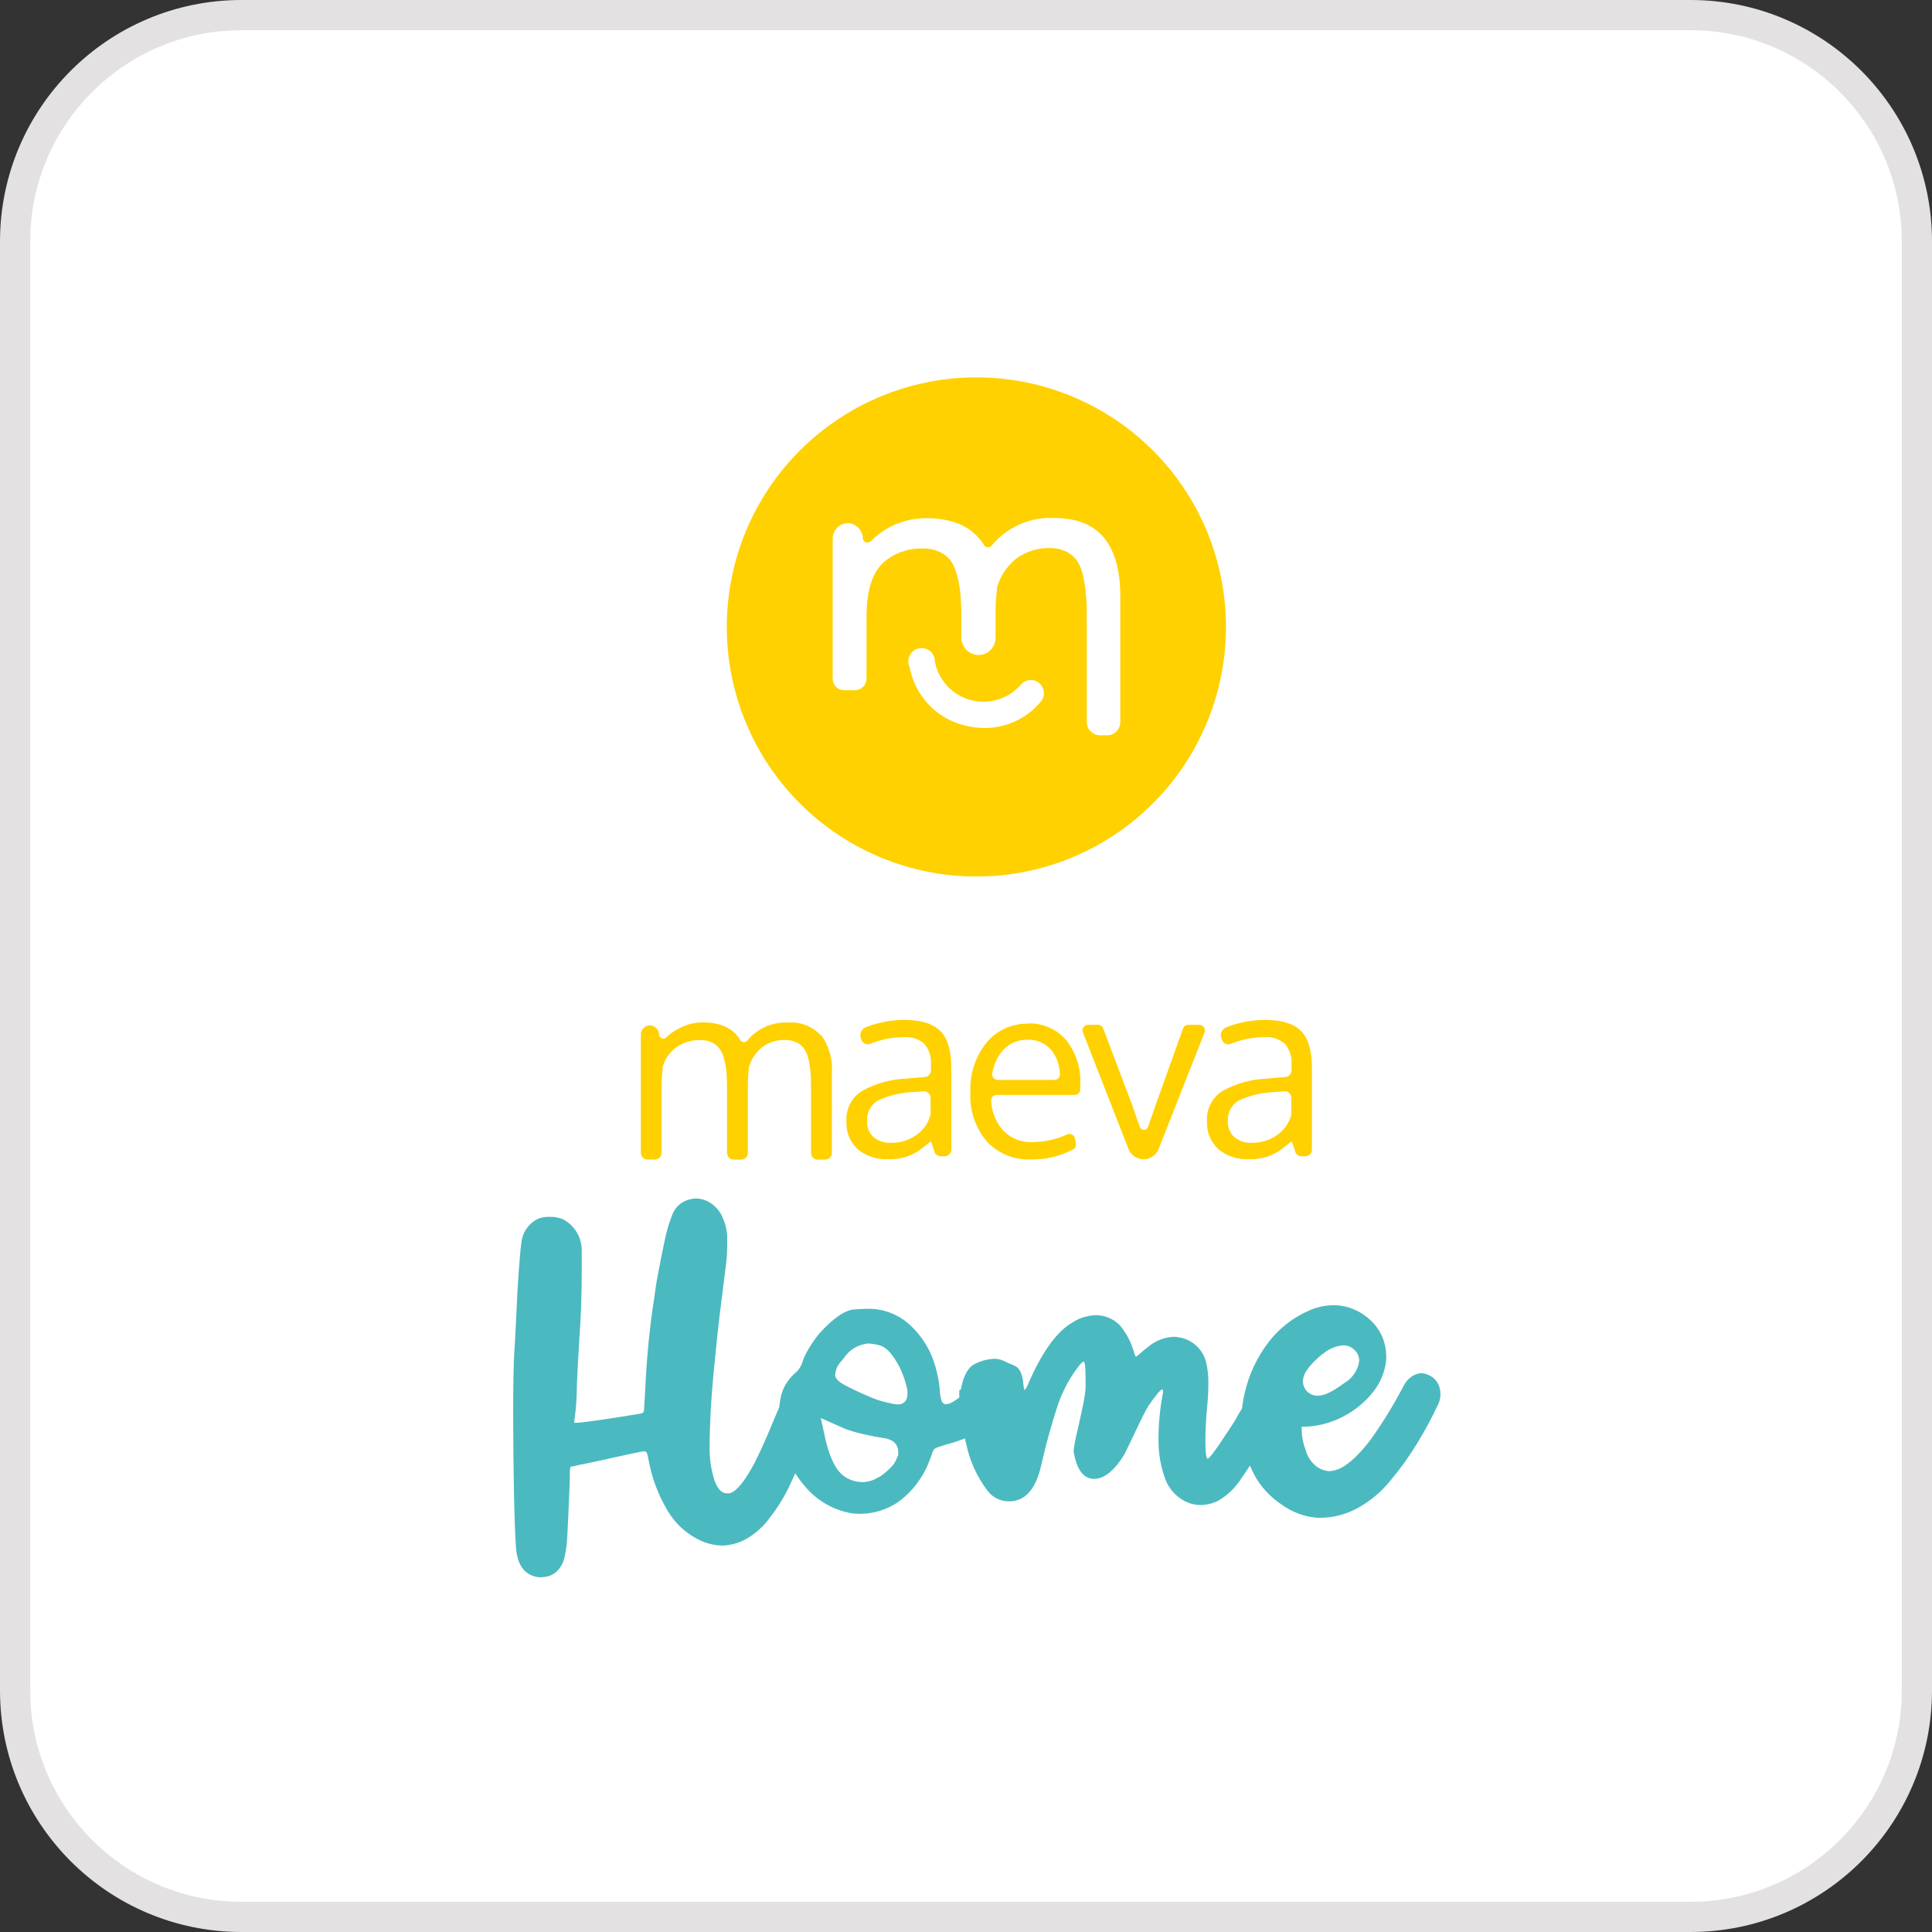
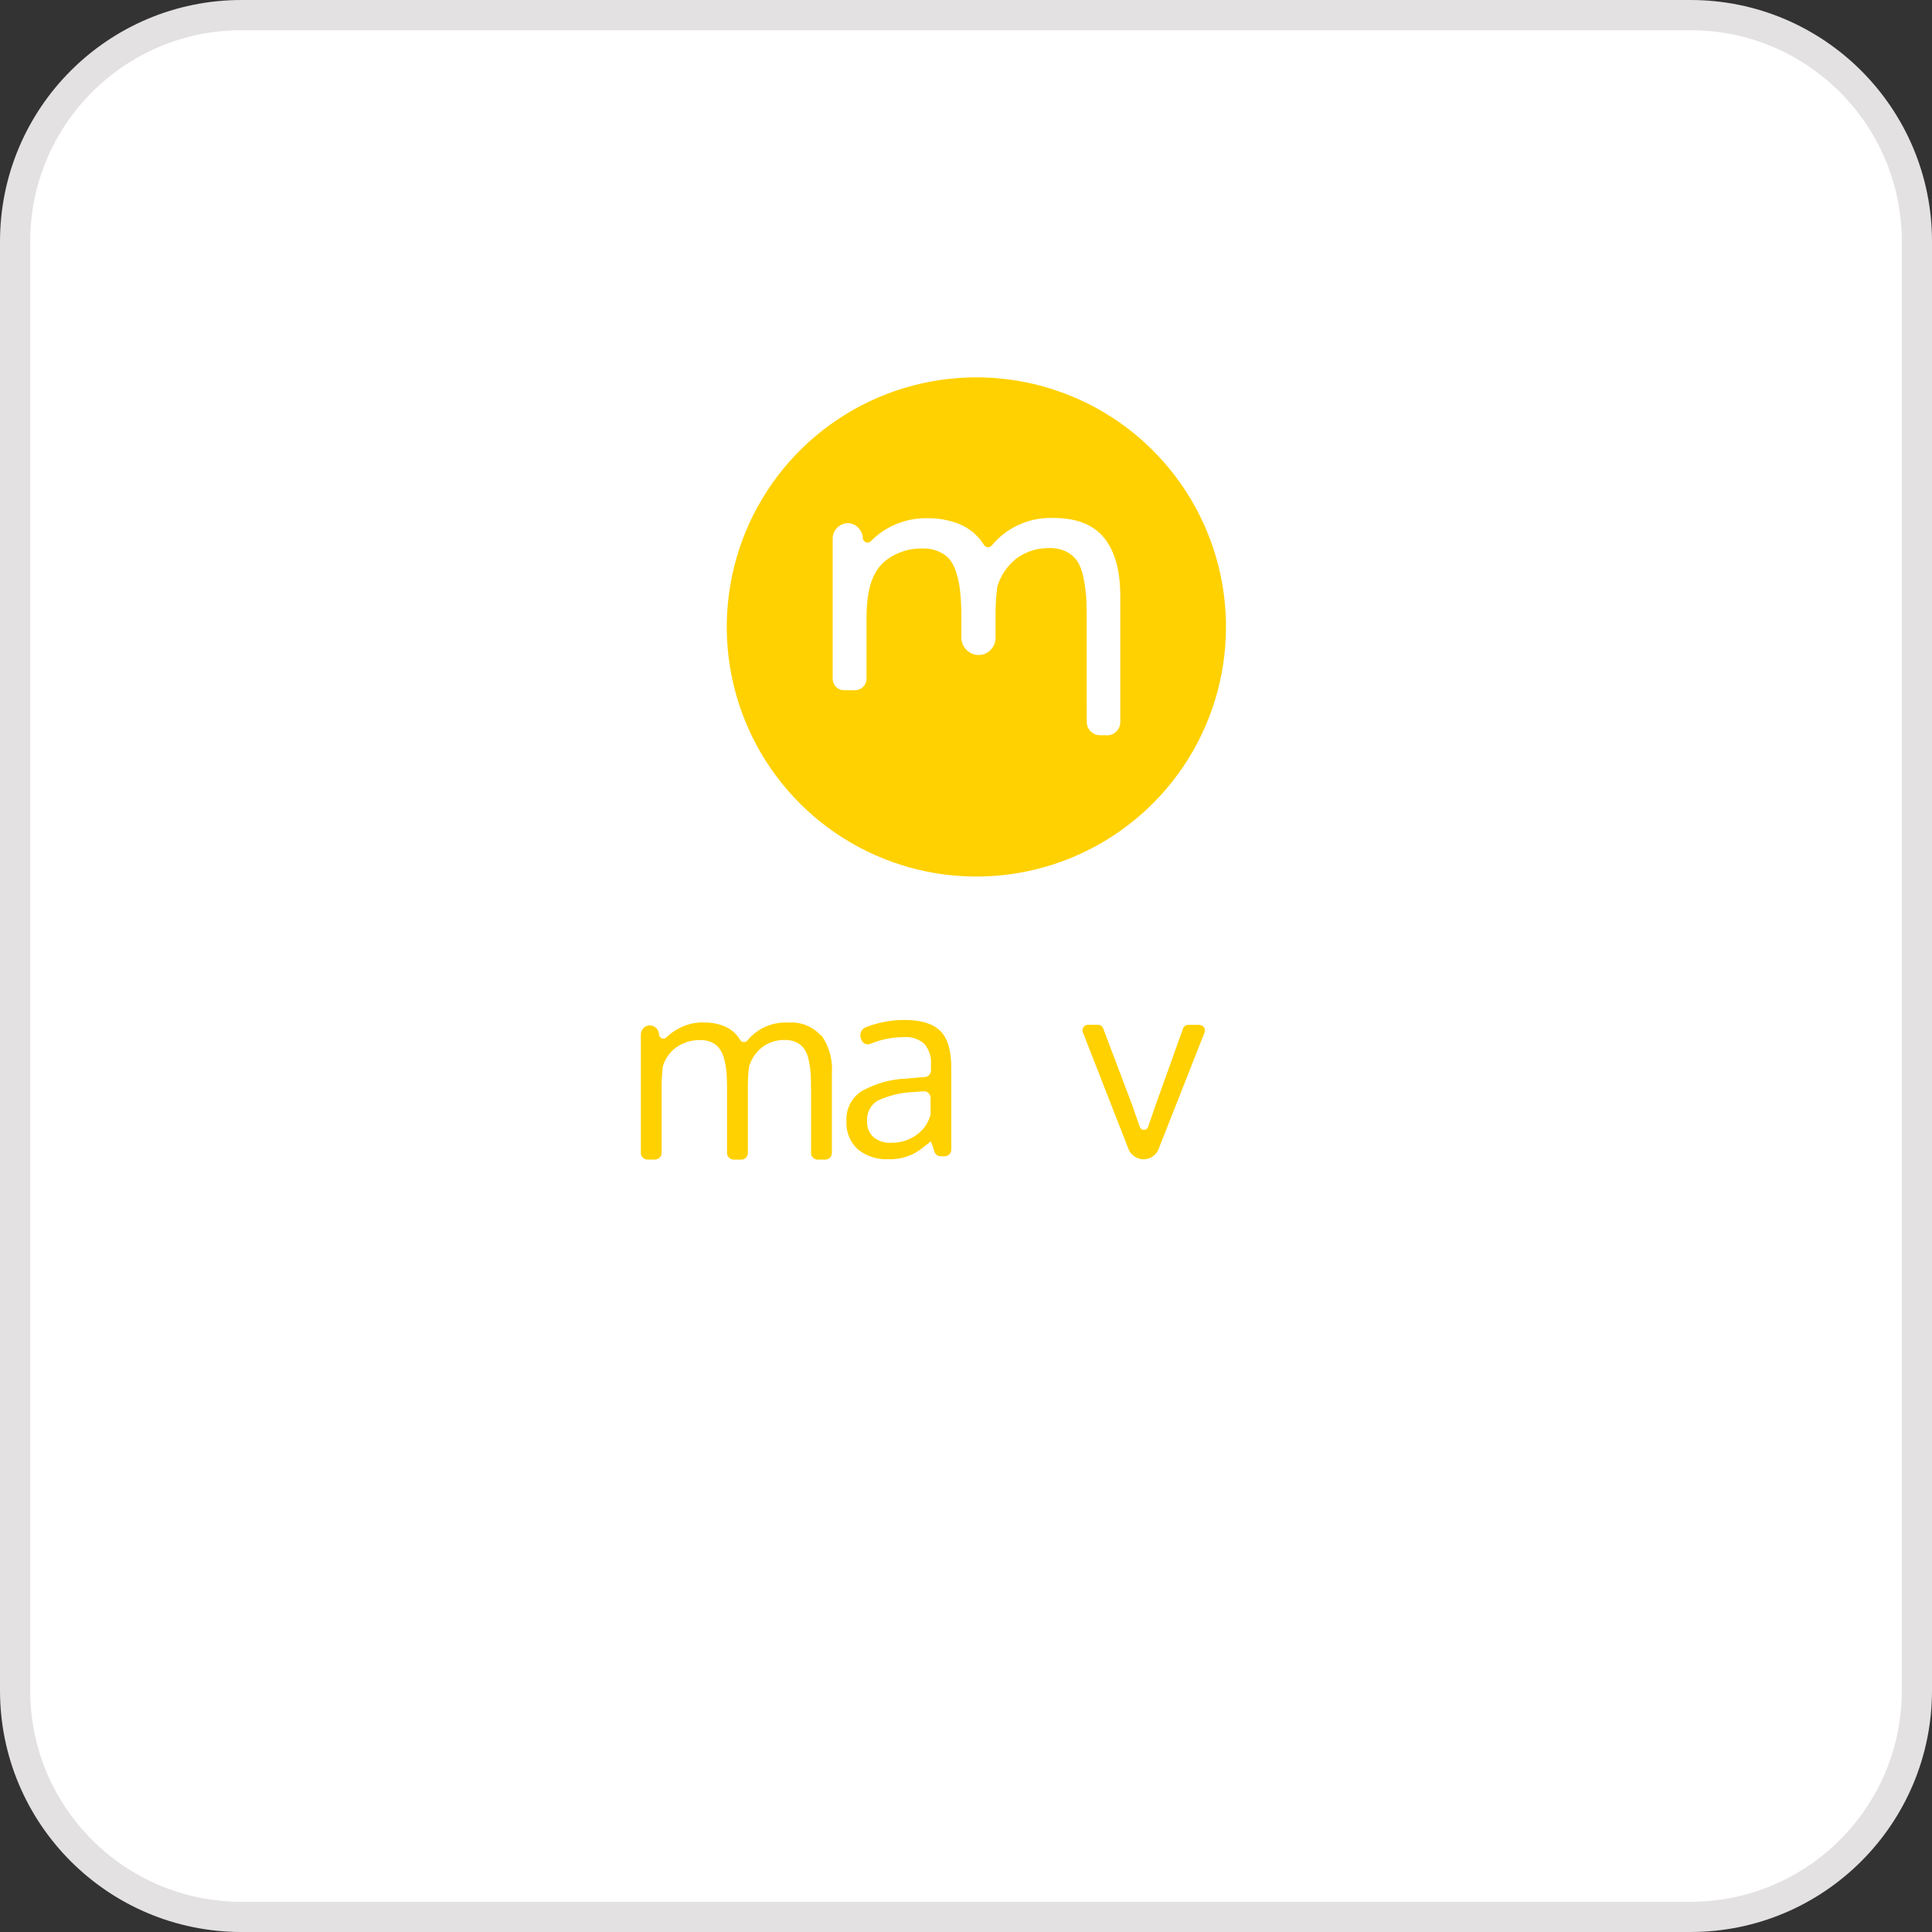
<svg xmlns="http://www.w3.org/2000/svg" width="64" height="64" viewBox="0 0 64 64" fill="none">
  <rect x="0" y="0" width="64" height="64" fill="#333333" stroke="none" />
  <path d="M0.5 8C0.5 3.858 3.858 0.5 8 0.5H56C60.142 0.5 63.5 3.858 63.5 8V56C63.5 60.142 60.142 63.5 56 63.5H8C3.858 63.5 0.5 60.142 0.5 56V8Z" fill="white" />
  <path d="M0.5 8C0.5 3.858 3.858 0.5 8 0.5H56C60.142 0.5 63.5 3.858 63.5 8V56C63.5 60.142 60.142 63.5 56 63.5H8C3.858 63.5 0.5 60.142 0.5 56V8Z" stroke="#E3E1E1" />
-   <path d="M47.648 45.858C47.579 45.713 47.456 45.6 47.306 45.543C47.238 45.508 47.163 45.49 47.086 45.49C47.01 45.491 46.934 45.51 46.865 45.543C46.697 45.622 46.564 45.759 46.488 45.929L46.462 45.973C46.144 46.579 45.784 47.162 45.384 47.717C45.258 47.883 45.121 48.041 44.976 48.191C44.852 48.321 44.715 48.439 44.568 48.541C44.409 48.657 44.22 48.724 44.023 48.735C43.885 48.722 43.753 48.675 43.637 48.599C43.446 48.461 43.31 48.26 43.252 48.032C43.17 47.828 43.126 47.612 43.121 47.393C43.118 47.349 43.118 47.306 43.121 47.263C43.588 47.265 44.048 47.155 44.462 46.941C44.857 46.745 45.204 46.465 45.478 46.12C45.729 45.813 45.883 45.437 45.919 45.042C45.923 44.99 45.923 44.938 45.919 44.886C45.912 44.542 45.796 44.21 45.587 43.938C45.358 43.646 45.047 43.429 44.694 43.316C44.526 43.263 44.351 43.236 44.175 43.236C43.961 43.238 43.748 43.274 43.545 43.342C42.948 43.562 42.425 43.944 42.035 44.445C41.644 44.95 41.369 45.535 41.23 46.158C41.191 46.322 41.162 46.488 41.144 46.656C41.062 46.788 40.985 46.916 40.923 47.035C40.824 47.194 40.753 47.307 40.703 47.377C40.614 47.512 40.517 47.657 40.41 47.818C40.301 47.979 40.22 48.085 40.169 48.156C40.137 48.197 40.103 48.237 40.068 48.275C40.035 48.305 40.013 48.323 40.002 48.323C39.955 48.299 39.931 48.118 39.931 47.779V47.664C39.931 47.355 39.951 46.989 39.993 46.561C40.017 46.292 40.028 46.054 40.028 45.843C40.035 45.595 40.008 45.347 39.949 45.106C39.893 44.897 39.777 44.709 39.615 44.566C39.453 44.422 39.252 44.33 39.038 44.299C38.986 44.288 38.933 44.282 38.879 44.282C38.57 44.298 38.274 44.415 38.037 44.614C37.93 44.694 37.828 44.779 37.73 44.87C37.678 44.916 37.642 44.941 37.625 44.941C37.625 44.941 37.598 44.908 37.581 44.844C37.551 44.74 37.517 44.638 37.477 44.537C37.426 44.411 37.364 44.289 37.292 44.173C37.235 44.079 37.171 43.989 37.1 43.904C36.997 43.799 36.874 43.715 36.739 43.657C36.603 43.599 36.458 43.568 36.31 43.567C36.016 43.574 35.729 43.666 35.486 43.834C34.983 44.138 34.507 44.811 34.057 45.851C34.039 45.901 34.015 45.948 33.987 45.992C33.969 46.021 33.953 46.037 33.943 46.037C33.931 46.037 33.92 45.999 33.912 45.944C33.903 45.889 33.896 45.823 33.89 45.746C33.801 45.192 33.594 45.263 33.285 45.099C33.166 45.033 33.029 45.003 32.893 45.014C32.694 45.027 32.5 45.08 32.322 45.168C32.088 45.269 31.927 45.538 31.841 45.971C31.824 46.116 31.777 45.951 31.777 46.114C31.777 46.173 31.777 46.237 31.777 46.297C31.695 46.36 31.608 46.416 31.517 46.467C31.459 46.495 31.396 46.512 31.332 46.517C31.301 46.516 31.272 46.505 31.248 46.486C31.224 46.468 31.205 46.443 31.195 46.414C31.154 46.289 31.132 46.159 31.131 46.028C31.096 45.645 31.005 45.269 30.862 44.912C30.712 44.555 30.491 44.231 30.214 43.96C29.842 43.579 29.335 43.362 28.803 43.355C28.761 43.355 28.582 43.355 28.289 43.377C27.996 43.4 27.603 43.66 27.136 44.18C27.025 44.315 26.924 44.457 26.834 44.606C26.744 44.745 26.666 44.893 26.602 45.047C26.569 45.199 26.492 45.339 26.382 45.45C26.14 45.643 25.965 45.907 25.881 46.204C25.85 46.341 25.827 46.479 25.813 46.619C25.734 46.8 25.654 46.983 25.575 47.179C25.376 47.664 25.181 48.096 24.988 48.475C24.66 49.09 24.386 49.419 24.164 49.467C24.134 49.47 24.105 49.47 24.076 49.467C23.906 49.467 23.771 49.326 23.668 49.04C23.557 48.688 23.502 48.321 23.507 47.953C23.507 47.218 23.552 46.384 23.641 45.452C23.731 44.52 23.804 43.831 23.862 43.384C23.919 42.921 23.983 42.415 24.053 41.867C24.078 41.657 24.09 41.446 24.089 41.234C24.089 41.195 24.089 41.093 24.089 40.932C24.075 40.727 24.025 40.525 23.941 40.337C23.842 40.098 23.659 39.903 23.427 39.788C23.309 39.732 23.181 39.702 23.05 39.7C22.917 39.708 22.786 39.741 22.664 39.797C22.482 39.889 22.341 40.046 22.27 40.238C22.159 40.519 22.074 40.81 22.016 41.106C21.935 41.479 21.864 41.849 21.796 42.209C21.727 42.568 21.694 42.85 21.666 43.038C21.519 43.983 21.422 44.977 21.375 46.019C21.363 46.224 21.355 46.396 21.344 46.539C21.342 46.618 21.336 46.696 21.324 46.773C21.311 46.789 21.294 46.801 21.275 46.808C21.245 46.82 21.214 46.829 21.183 46.835L21.033 46.859C20.934 46.872 20.826 46.89 20.709 46.912C19.781 47.059 19.235 47.132 19.07 47.132C19.056 47.137 19.041 47.137 19.026 47.132V47.057C19.027 47.02 19.033 46.983 19.044 46.947C19.044 46.894 19.068 46.764 19.084 46.553C19.099 46.341 19.108 46.112 19.112 45.834C19.13 45.393 19.154 44.952 19.183 44.493C19.243 43.686 19.273 42.891 19.271 42.108C19.271 41.867 19.271 41.631 19.271 41.398C19.267 41.189 19.207 40.986 19.098 40.809C18.989 40.631 18.834 40.487 18.649 40.39C18.513 40.333 18.367 40.306 18.219 40.31H18.175C18.042 40.306 17.91 40.334 17.789 40.39C17.646 40.466 17.523 40.577 17.433 40.712C17.342 40.847 17.287 41.002 17.271 41.164C17.242 41.384 17.212 41.706 17.181 42.158C17.15 42.61 17.123 43.062 17.106 43.512C17.093 43.733 17.082 43.971 17.071 44.218C17.059 44.465 17.046 44.658 17.035 44.828C17.012 45.222 17 45.873 17 46.78C17 47.687 17.009 48.583 17.026 49.467C17.044 50.349 17.068 50.965 17.097 51.313C17.137 51.754 17.304 52.052 17.595 52.179C17.695 52.226 17.803 52.25 17.913 52.25C17.992 52.247 18.071 52.237 18.149 52.219C18.278 52.186 18.394 52.114 18.482 52.014C18.595 51.891 18.671 51.738 18.702 51.573C18.74 51.413 18.766 51.25 18.779 51.086C18.803 50.754 18.835 50.061 18.876 49.009C18.876 48.903 18.876 48.819 18.876 48.76C18.877 48.715 18.881 48.671 18.89 48.627C18.892 48.608 18.901 48.591 18.916 48.579C18.933 48.575 18.952 48.575 18.969 48.579L19.189 48.526C19.342 48.497 19.529 48.46 19.752 48.411C19.974 48.363 20.193 48.316 20.413 48.264L20.991 48.14L21.291 48.078H21.344C21.361 48.078 21.379 48.083 21.394 48.092C21.42 48.112 21.438 48.142 21.443 48.175C21.464 48.248 21.48 48.321 21.491 48.396C21.594 48.948 21.79 49.479 22.071 49.966C22.34 50.46 22.767 50.848 23.284 51.068C23.495 51.152 23.719 51.197 23.945 51.2C24.203 51.187 24.454 51.119 24.682 51C25.012 50.82 25.296 50.566 25.513 50.259C25.774 49.924 25.997 49.56 26.175 49.174L26.344 48.806C26.461 48.99 26.593 49.162 26.741 49.322C27.128 49.749 27.646 50.033 28.214 50.129C28.313 50.14 28.412 50.146 28.512 50.147C28.951 50.142 29.38 50.009 29.744 49.763C30.215 49.42 30.576 48.947 30.783 48.403C30.816 48.325 30.846 48.247 30.871 48.166C30.885 48.119 30.904 48.073 30.928 48.03C30.956 47.993 30.995 47.966 31.039 47.953C31.091 47.931 31.173 47.904 31.283 47.869C31.516 47.81 31.745 47.736 31.969 47.648C31.969 47.697 31.987 47.743 31.998 47.792C32.113 48.374 32.36 48.922 32.721 49.392C32.805 49.501 32.912 49.588 33.036 49.647C33.159 49.706 33.294 49.736 33.431 49.734C33.951 49.734 34.303 49.345 34.485 48.568C34.507 48.475 34.531 48.378 34.553 48.279C34.688 47.699 34.853 47.119 35.045 46.533C35.205 46.068 35.44 45.633 35.742 45.245C35.812 45.157 35.863 45.111 35.892 45.104C35.92 45.097 35.94 45.166 35.949 45.289C35.958 45.413 35.962 45.624 35.962 45.929C35.962 46.431 35.539 47.856 35.568 48.094C35.667 48.682 35.888 48.98 36.229 48.989H36.247C36.58 48.989 36.913 48.72 37.245 48.182C37.345 48.001 37.907 46.762 38.044 46.572C38.139 46.428 38.242 46.289 38.352 46.156C38.427 46.07 38.476 46.026 38.5 46.026C38.524 46.026 38.526 46.039 38.526 46.07C38.529 46.089 38.529 46.109 38.526 46.129C38.435 46.601 38.385 47.08 38.377 47.56V47.699C38.371 48.177 38.461 48.652 38.641 49.095C38.786 49.405 39.043 49.649 39.36 49.778C39.491 49.83 39.631 49.856 39.772 49.855C39.966 49.853 40.157 49.809 40.332 49.725C40.664 49.539 40.941 49.27 41.139 48.945C41.162 48.917 41.183 48.888 41.201 48.857C41.272 48.758 41.338 48.652 41.406 48.548C41.47 48.699 41.544 48.847 41.627 48.989C41.842 49.334 42.13 49.628 42.471 49.851C42.786 50.078 43.153 50.221 43.538 50.268C43.602 50.275 43.666 50.279 43.73 50.279C44.171 50.278 44.605 50.164 44.989 49.948C45.402 49.718 45.767 49.411 46.063 49.042C46.388 48.656 46.683 48.245 46.945 47.814C47.207 47.387 47.444 46.945 47.655 46.491C47.697 46.394 47.718 46.288 47.717 46.182C47.717 46.07 47.694 45.96 47.648 45.858ZM43.807 44.861L43.834 44.842C44.019 44.681 44.251 44.585 44.495 44.566C44.566 44.566 44.636 44.579 44.702 44.606C44.767 44.634 44.827 44.674 44.877 44.725C44.924 44.77 44.962 44.825 44.987 44.886C45.013 44.947 45.026 45.012 45.026 45.078C45.008 45.213 44.962 45.344 44.892 45.462C44.821 45.579 44.728 45.681 44.616 45.761L44.561 45.794C44.14 46.103 43.878 46.235 43.655 46.235C43.59 46.236 43.524 46.225 43.463 46.2C43.402 46.176 43.347 46.14 43.3 46.094C43.211 46.004 43.161 45.883 43.161 45.757C43.17 45.494 43.344 45.247 43.796 44.861H43.807ZM29.755 48.206L29.724 48.268C29.676 48.412 29.591 48.541 29.477 48.643C29.368 48.754 29.246 48.852 29.114 48.936H29.098C28.966 49.023 28.815 49.076 28.657 49.092C28.5 49.108 28.341 49.085 28.194 49.026C27.985 48.947 27.809 48.8 27.694 48.608C27.603 48.457 27.529 48.296 27.473 48.129C27.425 47.996 27.385 47.859 27.354 47.721L27.191 46.974L28.007 47.337C28.204 47.408 28.406 47.466 28.611 47.51C28.876 47.571 29.092 47.613 29.25 47.635C29.345 47.645 29.438 47.671 29.524 47.712C29.595 47.747 29.655 47.801 29.696 47.869C29.737 47.937 29.757 48.015 29.755 48.094V48.206ZM30.049 46.281C30.039 46.347 30.006 46.407 29.956 46.452C29.906 46.495 29.842 46.52 29.775 46.522H29.731C29.651 46.519 29.572 46.507 29.495 46.486C29.405 46.467 29.308 46.442 29.206 46.414C29.124 46.393 29.043 46.367 28.964 46.334L28.812 46.273L28.479 46.127C28.351 46.068 28.227 46.008 28.108 45.946C27.831 45.814 27.705 45.712 27.667 45.587V45.534C27.68 45.368 27.751 45.211 27.868 45.093L27.95 44.994C28.04 44.854 28.161 44.737 28.305 44.652C28.448 44.567 28.608 44.517 28.774 44.504C28.885 44.512 28.995 44.53 29.103 44.557C29.323 44.601 29.524 44.797 29.738 45.175C29.795 45.272 29.843 45.373 29.883 45.479C29.945 45.627 29.996 45.779 30.033 45.935C30.053 46.007 30.063 46.081 30.064 46.156C30.061 46.198 30.056 46.24 30.049 46.281Z" fill="#4BB9C0" />
  <path d="M32.346 12.5C30.71 12.5 29.112 12.984 27.752 13.893C26.392 14.801 25.331 16.092 24.705 17.603C24.079 19.114 23.915 20.777 24.234 22.381C24.553 23.985 25.341 25.459 26.497 26.615C27.654 27.771 29.127 28.559 30.731 28.878C32.335 29.197 33.998 29.033 35.509 28.407C37.02 27.781 38.311 26.721 39.22 25.361C40.128 24.001 40.613 22.402 40.612 20.766C40.612 18.574 39.74 16.472 38.191 14.922C36.64 13.372 34.538 12.501 32.346 12.5Z" fill="#FFD100" />
-   <path d="M30.115 22.058C30.093 21.997 30.084 21.932 30.091 21.867C30.097 21.802 30.117 21.74 30.15 21.684C30.184 21.628 30.229 21.58 30.283 21.543C30.337 21.507 30.398 21.483 30.462 21.473C30.526 21.463 30.592 21.467 30.655 21.486C30.717 21.504 30.774 21.536 30.823 21.58C30.872 21.623 30.91 21.676 30.936 21.736C30.961 21.796 30.973 21.861 30.97 21.926C31.03 22.226 31.173 22.503 31.382 22.726C31.591 22.949 31.858 23.11 32.153 23.189C32.449 23.268 32.76 23.264 33.053 23.175C33.346 23.087 33.608 22.918 33.81 22.689C33.845 22.644 33.889 22.607 33.938 22.58C33.988 22.552 34.043 22.536 34.099 22.53C34.156 22.523 34.213 22.528 34.268 22.544C34.323 22.56 34.374 22.587 34.419 22.623C34.508 22.695 34.564 22.8 34.578 22.914C34.584 22.971 34.579 23.028 34.563 23.083C34.548 23.138 34.521 23.189 34.485 23.233C34.257 23.512 33.969 23.736 33.643 23.889C33.316 24.042 32.96 24.119 32.6 24.116C32.376 24.114 32.154 24.084 31.938 24.027C31.477 23.911 31.06 23.662 30.738 23.313C30.416 22.963 30.202 22.527 30.124 22.058" fill="white" />
-   <path d="M36.679 24.356H36.425C36.311 24.352 36.203 24.304 36.123 24.221C36.044 24.139 36 24.029 36 23.915V20.559C36 20.241 36 19.97 35.978 19.752C35.962 19.529 35.93 19.308 35.881 19.091C35.846 18.907 35.778 18.732 35.678 18.575C35.585 18.447 35.462 18.343 35.321 18.273C35.149 18.191 34.96 18.151 34.769 18.156C34.373 18.146 33.985 18.268 33.667 18.504C33.358 18.748 33.135 19.083 33.028 19.461V19.496C32.994 19.795 32.977 20.095 32.979 20.396V21.132C32.979 21.211 32.962 21.289 32.93 21.361C32.898 21.433 32.852 21.498 32.794 21.551C32.735 21.605 32.665 21.646 32.589 21.67C32.513 21.695 32.432 21.703 32.353 21.695C32.211 21.676 32.081 21.605 31.987 21.497C31.894 21.388 31.843 21.249 31.846 21.106V20.444C31.846 20.149 31.835 19.889 31.815 19.673C31.796 19.459 31.758 19.248 31.7 19.042C31.657 18.867 31.583 18.702 31.48 18.555C31.382 18.433 31.256 18.337 31.111 18.277C30.944 18.201 30.762 18.164 30.578 18.169C30.154 18.155 29.738 18.281 29.394 18.528C29.083 18.762 28.704 19.179 28.704 20.473V22.484C28.704 22.535 28.694 22.585 28.675 22.631C28.655 22.678 28.626 22.72 28.589 22.755C28.516 22.826 28.418 22.866 28.316 22.865H27.945C27.846 22.861 27.753 22.818 27.685 22.745C27.618 22.672 27.581 22.576 27.584 22.477V20.44C27.584 19.302 27.584 18.112 27.584 17.838C27.584 17.766 27.599 17.695 27.629 17.63C27.658 17.564 27.701 17.506 27.755 17.458C27.809 17.41 27.872 17.375 27.94 17.353C28.009 17.332 28.081 17.325 28.152 17.333C28.264 17.354 28.365 17.41 28.442 17.492C28.52 17.575 28.569 17.68 28.582 17.792V17.838C28.586 17.867 28.599 17.894 28.617 17.916C28.636 17.939 28.661 17.955 28.688 17.964C28.715 17.974 28.743 17.976 28.77 17.97C28.797 17.964 28.823 17.95 28.843 17.931C29.014 17.758 29.209 17.61 29.42 17.49C29.815 17.271 30.261 17.159 30.712 17.166C30.946 17.162 31.18 17.188 31.407 17.243C31.593 17.284 31.773 17.349 31.943 17.437C32.084 17.514 32.213 17.61 32.329 17.721C32.43 17.819 32.519 17.928 32.593 18.048C32.606 18.07 32.624 18.09 32.646 18.104C32.668 18.118 32.693 18.126 32.719 18.127C32.745 18.129 32.772 18.125 32.796 18.114C32.82 18.103 32.842 18.086 32.858 18.065C33.107 17.765 33.422 17.527 33.779 17.37C34.135 17.213 34.523 17.141 34.913 17.159C35.662 17.159 36.222 17.38 36.577 17.82C36.932 18.262 37.109 18.892 37.111 19.73V23.919C37.111 24.036 37.065 24.148 36.982 24.231C36.899 24.314 36.787 24.36 36.67 24.36L36.679 24.356Z" fill="white" />
+   <path d="M36.679 24.356H36.425C36.311 24.352 36.203 24.304 36.123 24.221C36.044 24.139 36 24.029 36 23.915C36 20.241 36 19.97 35.978 19.752C35.962 19.529 35.93 19.308 35.881 19.091C35.846 18.907 35.778 18.732 35.678 18.575C35.585 18.447 35.462 18.343 35.321 18.273C35.149 18.191 34.96 18.151 34.769 18.156C34.373 18.146 33.985 18.268 33.667 18.504C33.358 18.748 33.135 19.083 33.028 19.461V19.496C32.994 19.795 32.977 20.095 32.979 20.396V21.132C32.979 21.211 32.962 21.289 32.93 21.361C32.898 21.433 32.852 21.498 32.794 21.551C32.735 21.605 32.665 21.646 32.589 21.67C32.513 21.695 32.432 21.703 32.353 21.695C32.211 21.676 32.081 21.605 31.987 21.497C31.894 21.388 31.843 21.249 31.846 21.106V20.444C31.846 20.149 31.835 19.889 31.815 19.673C31.796 19.459 31.758 19.248 31.7 19.042C31.657 18.867 31.583 18.702 31.48 18.555C31.382 18.433 31.256 18.337 31.111 18.277C30.944 18.201 30.762 18.164 30.578 18.169C30.154 18.155 29.738 18.281 29.394 18.528C29.083 18.762 28.704 19.179 28.704 20.473V22.484C28.704 22.535 28.694 22.585 28.675 22.631C28.655 22.678 28.626 22.72 28.589 22.755C28.516 22.826 28.418 22.866 28.316 22.865H27.945C27.846 22.861 27.753 22.818 27.685 22.745C27.618 22.672 27.581 22.576 27.584 22.477V20.44C27.584 19.302 27.584 18.112 27.584 17.838C27.584 17.766 27.599 17.695 27.629 17.63C27.658 17.564 27.701 17.506 27.755 17.458C27.809 17.41 27.872 17.375 27.94 17.353C28.009 17.332 28.081 17.325 28.152 17.333C28.264 17.354 28.365 17.41 28.442 17.492C28.52 17.575 28.569 17.68 28.582 17.792V17.838C28.586 17.867 28.599 17.894 28.617 17.916C28.636 17.939 28.661 17.955 28.688 17.964C28.715 17.974 28.743 17.976 28.77 17.97C28.797 17.964 28.823 17.95 28.843 17.931C29.014 17.758 29.209 17.61 29.42 17.49C29.815 17.271 30.261 17.159 30.712 17.166C30.946 17.162 31.18 17.188 31.407 17.243C31.593 17.284 31.773 17.349 31.943 17.437C32.084 17.514 32.213 17.61 32.329 17.721C32.43 17.819 32.519 17.928 32.593 18.048C32.606 18.07 32.624 18.09 32.646 18.104C32.668 18.118 32.693 18.126 32.719 18.127C32.745 18.129 32.772 18.125 32.796 18.114C32.82 18.103 32.842 18.086 32.858 18.065C33.107 17.765 33.422 17.527 33.779 17.37C34.135 17.213 34.523 17.141 34.913 17.159C35.662 17.159 36.222 17.38 36.577 17.82C36.932 18.262 37.109 18.892 37.111 19.73V23.919C37.111 24.036 37.065 24.148 36.982 24.231C36.899 24.314 36.787 24.36 36.67 24.36L36.679 24.356Z" fill="white" />
  <path d="M27.189 34.298C27.052 34.149 26.883 34.033 26.695 33.96C26.506 33.886 26.303 33.857 26.102 33.874C25.847 33.861 25.592 33.908 25.359 34.011C25.125 34.114 24.919 34.27 24.757 34.468C24.742 34.486 24.723 34.5 24.702 34.509C24.68 34.519 24.657 34.523 24.633 34.521C24.61 34.519 24.587 34.512 24.567 34.499C24.547 34.487 24.531 34.47 24.519 34.45C24.472 34.369 24.415 34.295 24.349 34.229C24.275 34.157 24.191 34.095 24.1 34.046C23.991 33.989 23.874 33.946 23.754 33.918C23.604 33.884 23.451 33.867 23.297 33.868C23.001 33.865 22.71 33.941 22.453 34.088C22.313 34.163 22.185 34.256 22.071 34.366C22.052 34.384 22.028 34.397 22.002 34.402C21.977 34.407 21.95 34.406 21.925 34.397C21.9 34.388 21.878 34.372 21.861 34.352C21.845 34.331 21.834 34.306 21.831 34.28V34.243C21.822 34.171 21.788 34.104 21.736 34.054C21.684 34.004 21.616 33.973 21.544 33.967C21.503 33.965 21.463 33.972 21.425 33.986C21.387 34 21.352 34.022 21.322 34.051C21.293 34.079 21.269 34.113 21.253 34.15C21.237 34.188 21.229 34.228 21.229 34.269C21.229 34.834 21.229 36.141 21.229 38.191C21.229 38.25 21.252 38.306 21.294 38.347C21.335 38.389 21.391 38.412 21.45 38.412H21.696C21.755 38.412 21.811 38.389 21.852 38.347C21.894 38.306 21.917 38.25 21.917 38.191V36.031C21.917 35.81 21.929 35.589 21.952 35.369C21.953 35.361 21.953 35.352 21.952 35.343C22.024 35.086 22.179 34.861 22.393 34.701C22.63 34.532 22.916 34.445 23.207 34.454C23.337 34.451 23.466 34.478 23.584 34.531C23.683 34.579 23.769 34.651 23.835 34.739C23.907 34.841 23.958 34.955 23.987 35.076C24.025 35.216 24.051 35.359 24.064 35.504C24.078 35.651 24.084 35.826 24.084 36.024V38.194C24.084 38.252 24.108 38.308 24.149 38.35C24.19 38.391 24.246 38.414 24.305 38.414H24.554C24.613 38.414 24.669 38.391 24.71 38.35C24.751 38.308 24.774 38.252 24.774 38.194V35.989C24.774 35.785 24.785 35.582 24.808 35.38V35.352C24.881 35.09 25.035 34.858 25.248 34.69C25.467 34.527 25.734 34.442 26.007 34.45C26.141 34.447 26.274 34.475 26.395 34.534C26.496 34.584 26.583 34.66 26.646 34.754C26.716 34.864 26.765 34.986 26.79 35.114C26.821 35.259 26.843 35.406 26.854 35.554C26.863 35.702 26.867 35.882 26.867 36.097V38.194C26.867 38.252 26.89 38.308 26.931 38.35C26.973 38.391 27.029 38.414 27.087 38.414H27.337C27.395 38.414 27.451 38.391 27.492 38.35C27.534 38.308 27.557 38.252 27.557 38.194V35.548C27.589 35.104 27.467 34.663 27.213 34.298" fill="#FFD100" />
-   <path d="M34.046 33.91C33.783 33.906 33.523 33.962 33.285 34.072C33.047 34.183 32.837 34.346 32.67 34.549C32.306 35.011 32.119 35.589 32.145 36.176C32.112 36.77 32.306 37.354 32.688 37.81C32.876 38.012 33.106 38.169 33.361 38.273C33.617 38.376 33.892 38.422 34.167 38.408C34.647 38.414 35.121 38.301 35.545 38.077C35.58 38.058 35.608 38.029 35.625 37.993C35.642 37.958 35.647 37.917 35.64 37.879L35.609 37.711C35.604 37.684 35.592 37.658 35.575 37.636C35.558 37.614 35.536 37.596 35.512 37.584C35.487 37.571 35.46 37.564 35.432 37.563C35.404 37.562 35.377 37.568 35.352 37.579C34.99 37.745 34.596 37.832 34.198 37.834C34.011 37.843 33.825 37.81 33.653 37.738C33.48 37.665 33.326 37.555 33.202 37.416C32.979 37.149 32.85 36.817 32.834 36.47C32.831 36.444 32.834 36.419 32.842 36.394C32.85 36.37 32.863 36.348 32.88 36.329C32.898 36.311 32.919 36.296 32.942 36.286C32.966 36.276 32.991 36.271 33.017 36.271H35.601C35.649 36.271 35.696 36.252 35.73 36.218C35.765 36.185 35.785 36.139 35.786 36.09C35.786 36.007 35.786 35.947 35.786 35.916C35.813 35.387 35.646 34.867 35.316 34.452C35.159 34.271 34.963 34.127 34.743 34.032C34.523 33.937 34.284 33.893 34.044 33.903M34.926 35.775H33.052C33.025 35.775 32.998 35.769 32.973 35.757C32.949 35.745 32.927 35.728 32.91 35.707C32.892 35.686 32.88 35.662 32.873 35.635C32.867 35.609 32.866 35.581 32.871 35.554C32.913 35.276 33.032 35.015 33.215 34.8C33.317 34.684 33.444 34.592 33.586 34.53C33.728 34.468 33.882 34.439 34.037 34.443C34.187 34.436 34.336 34.464 34.473 34.523C34.61 34.583 34.732 34.673 34.829 34.787C35.005 35.014 35.104 35.292 35.111 35.579C35.113 35.604 35.109 35.629 35.1 35.652C35.092 35.676 35.079 35.697 35.062 35.715C35.044 35.734 35.024 35.748 35.001 35.758C34.978 35.768 34.953 35.773 34.928 35.773" fill="#FFD100" />
  <path d="M31.14 34.145C30.897 33.905 30.498 33.786 29.947 33.786C29.671 33.786 29.395 33.82 29.127 33.888C28.97 33.925 28.817 33.974 28.668 34.035C28.602 34.064 28.549 34.116 28.521 34.182C28.493 34.248 28.491 34.323 28.516 34.39C28.516 34.412 28.532 34.432 28.538 34.45C28.548 34.478 28.564 34.504 28.585 34.526C28.605 34.547 28.63 34.565 28.657 34.577C28.685 34.589 28.714 34.595 28.744 34.595C28.774 34.595 28.804 34.589 28.831 34.578C29.181 34.433 29.555 34.358 29.934 34.357C30.057 34.345 30.181 34.359 30.299 34.397C30.417 34.435 30.526 34.496 30.62 34.578C30.781 34.772 30.86 35.021 30.84 35.272V35.458C30.84 35.513 30.819 35.567 30.781 35.608C30.743 35.649 30.691 35.674 30.635 35.678L30.439 35.693L30.035 35.729C29.516 35.747 29.008 35.888 28.554 36.139C28.385 36.245 28.248 36.394 28.158 36.572C28.067 36.749 28.026 36.948 28.04 37.146C28.03 37.32 28.059 37.494 28.125 37.655C28.191 37.816 28.292 37.96 28.421 38.077C28.703 38.304 29.059 38.418 29.42 38.399C29.846 38.42 30.264 38.278 30.589 38.002L30.836 37.808C30.88 37.912 30.917 38.019 30.948 38.128C30.958 38.178 30.986 38.224 31.026 38.256C31.067 38.288 31.117 38.305 31.169 38.304H31.292C31.351 38.304 31.407 38.281 31.448 38.239C31.489 38.198 31.513 38.142 31.513 38.084V35.376C31.513 34.797 31.39 34.387 31.144 34.145M30.829 36.908C30.762 37.184 30.598 37.427 30.366 37.592C30.121 37.77 29.824 37.863 29.521 37.856C29.313 37.869 29.108 37.805 28.944 37.676C28.869 37.609 28.81 37.526 28.772 37.433C28.734 37.34 28.717 37.24 28.723 37.14C28.714 37.006 28.74 36.873 28.801 36.753C28.862 36.634 28.954 36.534 29.067 36.463C29.451 36.284 29.866 36.186 30.289 36.174L30.582 36.15C30.613 36.146 30.644 36.15 30.674 36.159C30.704 36.169 30.731 36.184 30.754 36.205C30.777 36.226 30.796 36.251 30.808 36.28C30.821 36.308 30.827 36.339 30.827 36.37V36.844V36.904" fill="#FFD100" />
-   <path d="M43.091 34.145C42.848 33.905 42.449 33.786 41.898 33.786C41.619 33.786 41.341 33.82 41.071 33.888C40.914 33.925 40.761 33.974 40.612 34.035C40.546 34.064 40.494 34.116 40.465 34.182C40.437 34.248 40.435 34.323 40.46 34.39L40.482 34.45C40.492 34.478 40.508 34.504 40.529 34.526C40.549 34.547 40.574 34.565 40.601 34.577C40.629 34.589 40.658 34.595 40.688 34.595C40.718 34.595 40.748 34.589 40.776 34.578C41.125 34.433 41.5 34.358 41.878 34.357C42.001 34.345 42.126 34.359 42.243 34.397C42.361 34.435 42.47 34.496 42.564 34.578C42.725 34.772 42.804 35.021 42.784 35.272V35.458C42.784 35.513 42.763 35.567 42.725 35.608C42.687 35.649 42.635 35.674 42.579 35.678L42.383 35.693L41.982 35.729C41.462 35.747 40.953 35.887 40.498 36.139C40.329 36.245 40.192 36.394 40.102 36.572C40.011 36.749 39.971 36.948 39.984 37.146C39.975 37.321 40.005 37.495 40.072 37.656C40.14 37.817 40.242 37.961 40.372 38.077C40.654 38.304 41.011 38.419 41.373 38.399C41.798 38.419 42.215 38.277 42.539 38.002L42.786 37.808C42.83 37.912 42.868 38.019 42.899 38.128C42.909 38.178 42.937 38.224 42.977 38.256C43.017 38.288 43.068 38.305 43.119 38.304H43.238C43.297 38.304 43.353 38.281 43.394 38.239C43.436 38.198 43.459 38.142 43.459 38.084V35.376C43.459 34.797 43.336 34.387 43.091 34.145ZM42.78 36.908C42.713 37.184 42.548 37.427 42.317 37.592C42.072 37.769 41.776 37.862 41.474 37.856C41.266 37.869 41.061 37.805 40.897 37.676C40.822 37.609 40.763 37.526 40.725 37.433C40.687 37.34 40.67 37.24 40.676 37.14C40.666 37.006 40.693 36.873 40.754 36.753C40.815 36.634 40.907 36.534 41.02 36.463C41.404 36.284 41.819 36.186 42.242 36.174L42.535 36.15C42.566 36.147 42.597 36.15 42.626 36.16C42.656 36.169 42.682 36.185 42.705 36.206C42.728 36.227 42.746 36.252 42.759 36.281C42.771 36.309 42.778 36.339 42.778 36.37V36.844V36.904" fill="#FFD100" />
  <path d="M39.73 33.949H39.364C39.326 33.949 39.289 33.96 39.258 33.982C39.227 34.004 39.203 34.035 39.19 34.071C39.036 34.496 38.44 36.159 38.279 36.613C38.185 36.882 38.103 37.12 38.032 37.329C38.023 37.358 38.004 37.383 37.979 37.401C37.955 37.419 37.925 37.428 37.895 37.428C37.864 37.428 37.835 37.419 37.81 37.401C37.785 37.383 37.767 37.358 37.757 37.329L37.505 36.606L36.544 34.066C36.531 34.031 36.507 34 36.476 33.979C36.445 33.958 36.408 33.947 36.37 33.947H36.044C36.014 33.947 35.984 33.954 35.957 33.968C35.93 33.981 35.907 34.002 35.89 34.027C35.873 34.052 35.863 34.08 35.859 34.11C35.856 34.14 35.86 34.17 35.872 34.198L37.382 38.061C37.421 38.162 37.49 38.248 37.579 38.309C37.668 38.37 37.773 38.403 37.881 38.403C37.989 38.403 38.095 38.37 38.184 38.309C38.273 38.248 38.342 38.162 38.381 38.061L39.902 34.203C39.913 34.175 39.917 34.145 39.913 34.115C39.91 34.085 39.899 34.057 39.882 34.032C39.865 34.007 39.843 33.987 39.816 33.973C39.79 33.959 39.76 33.952 39.73 33.952" fill="#FFD100" />
</svg>